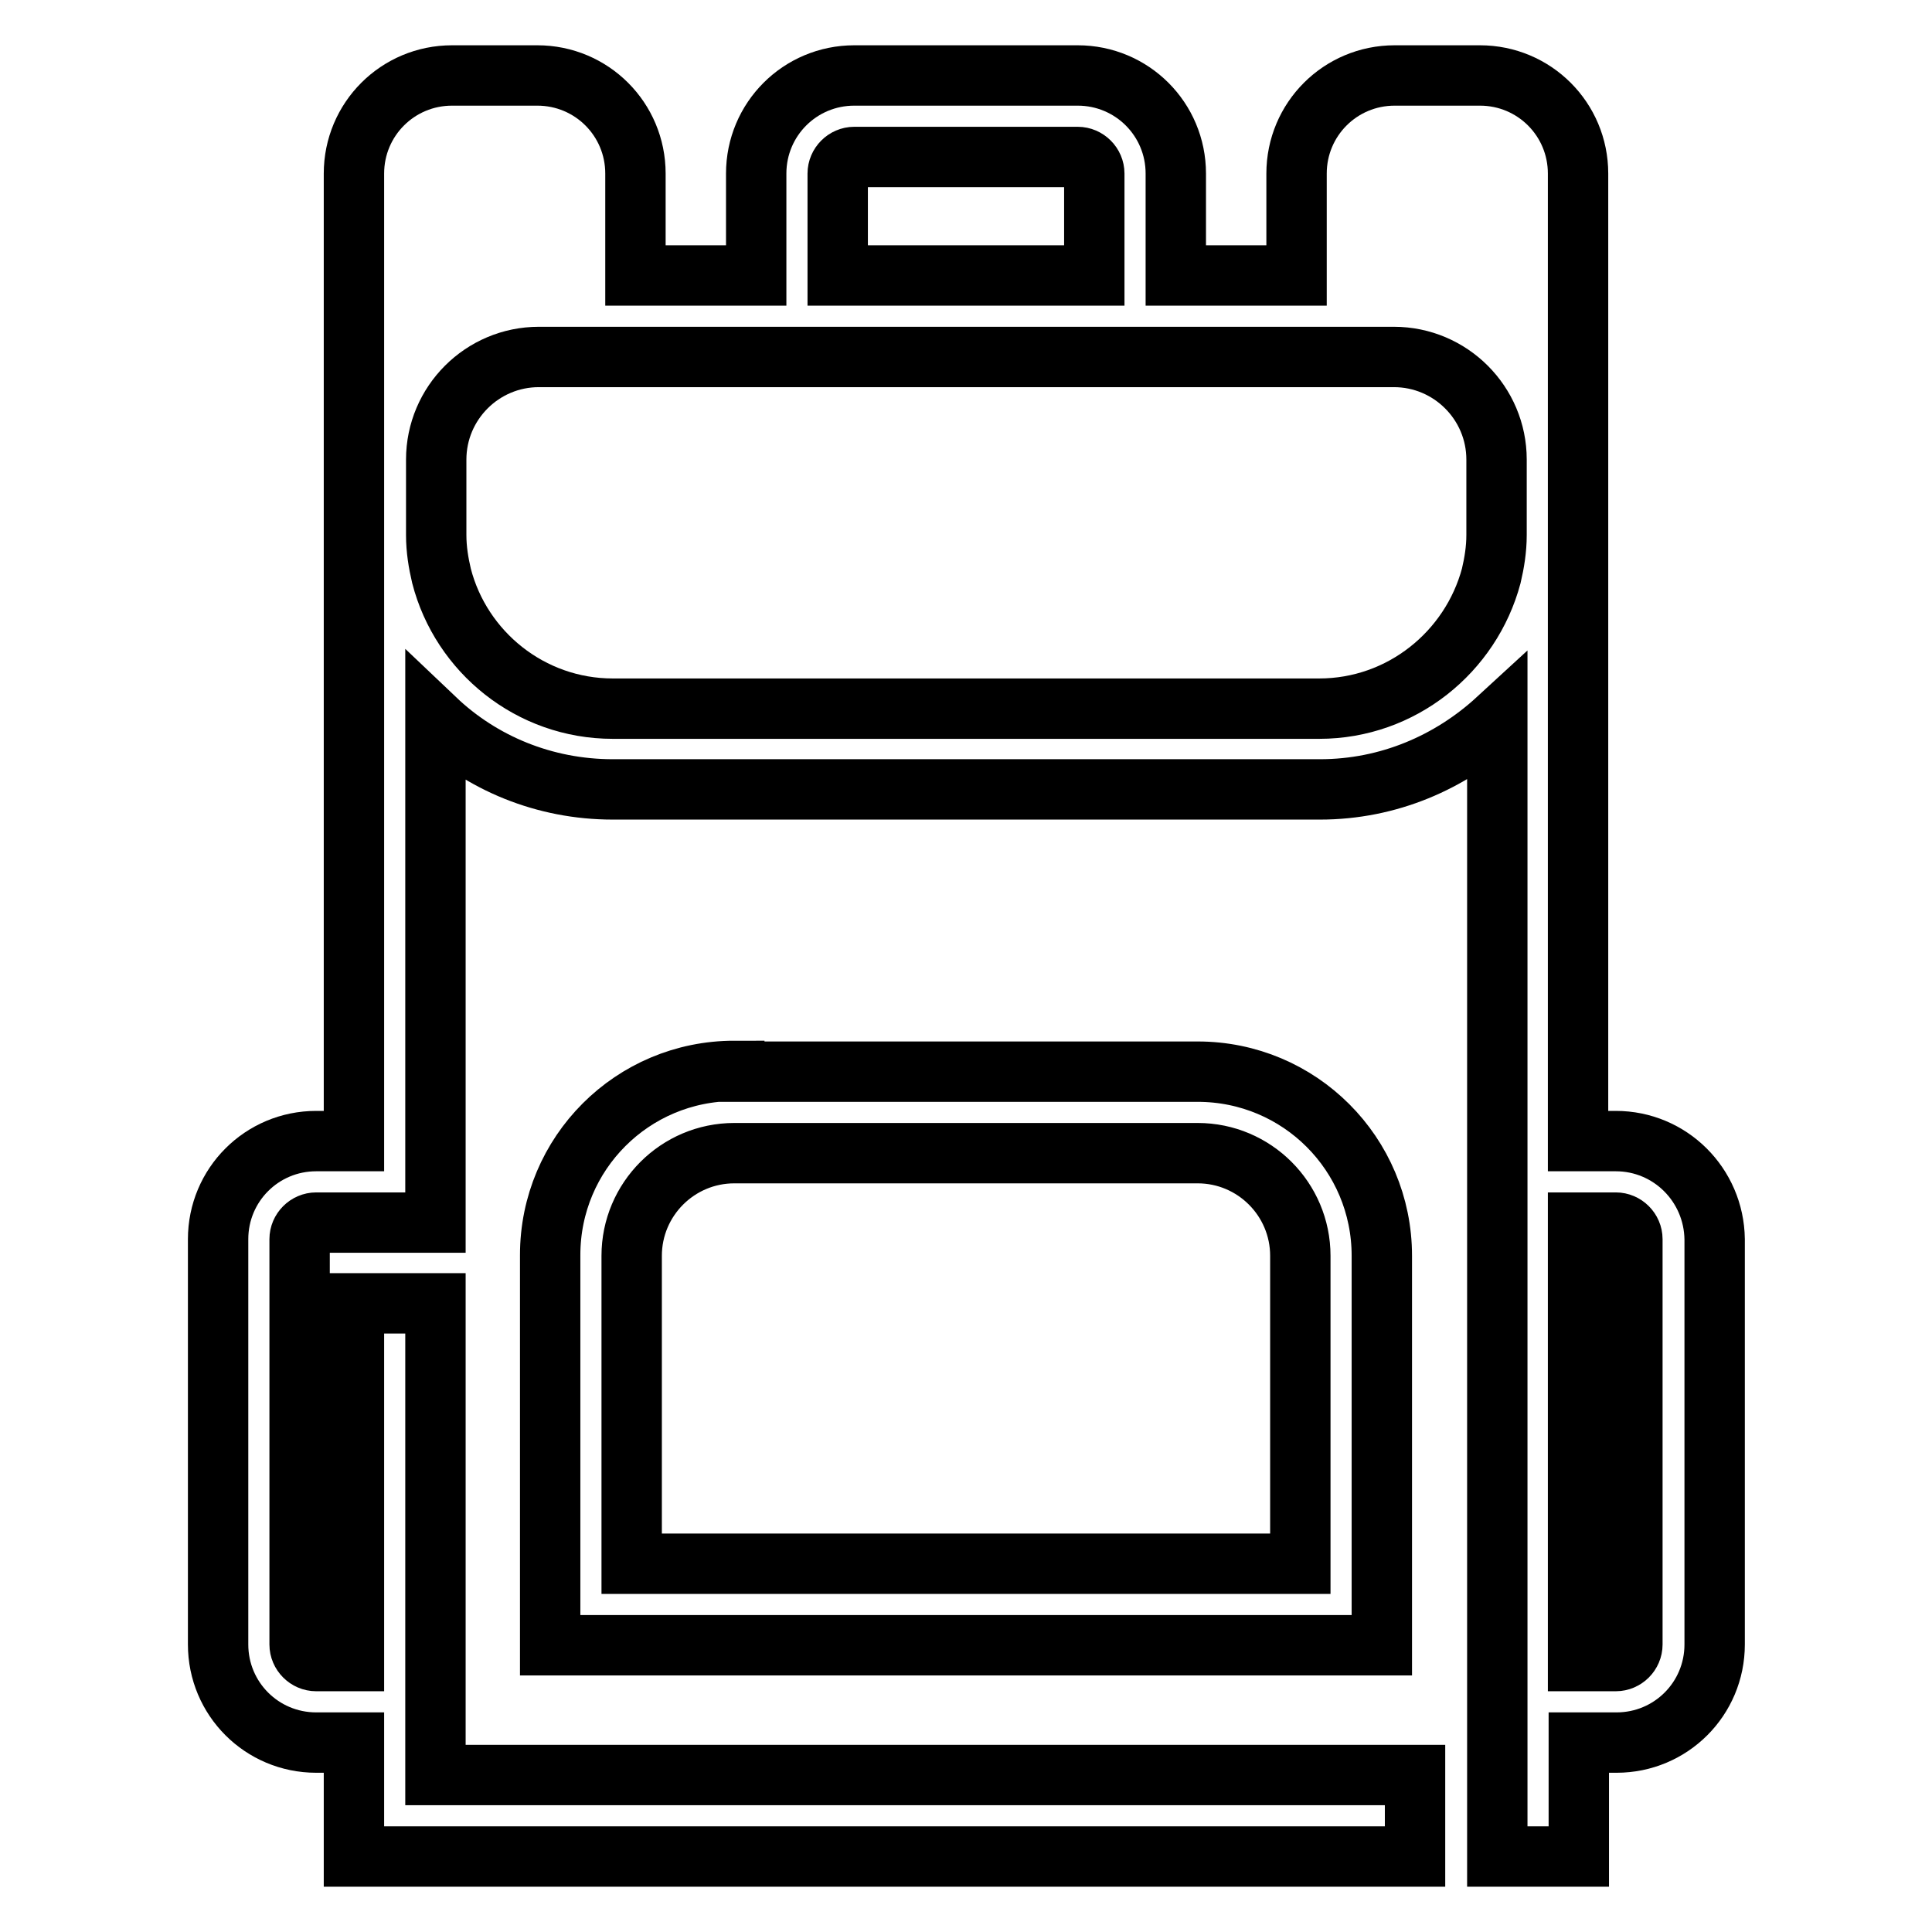
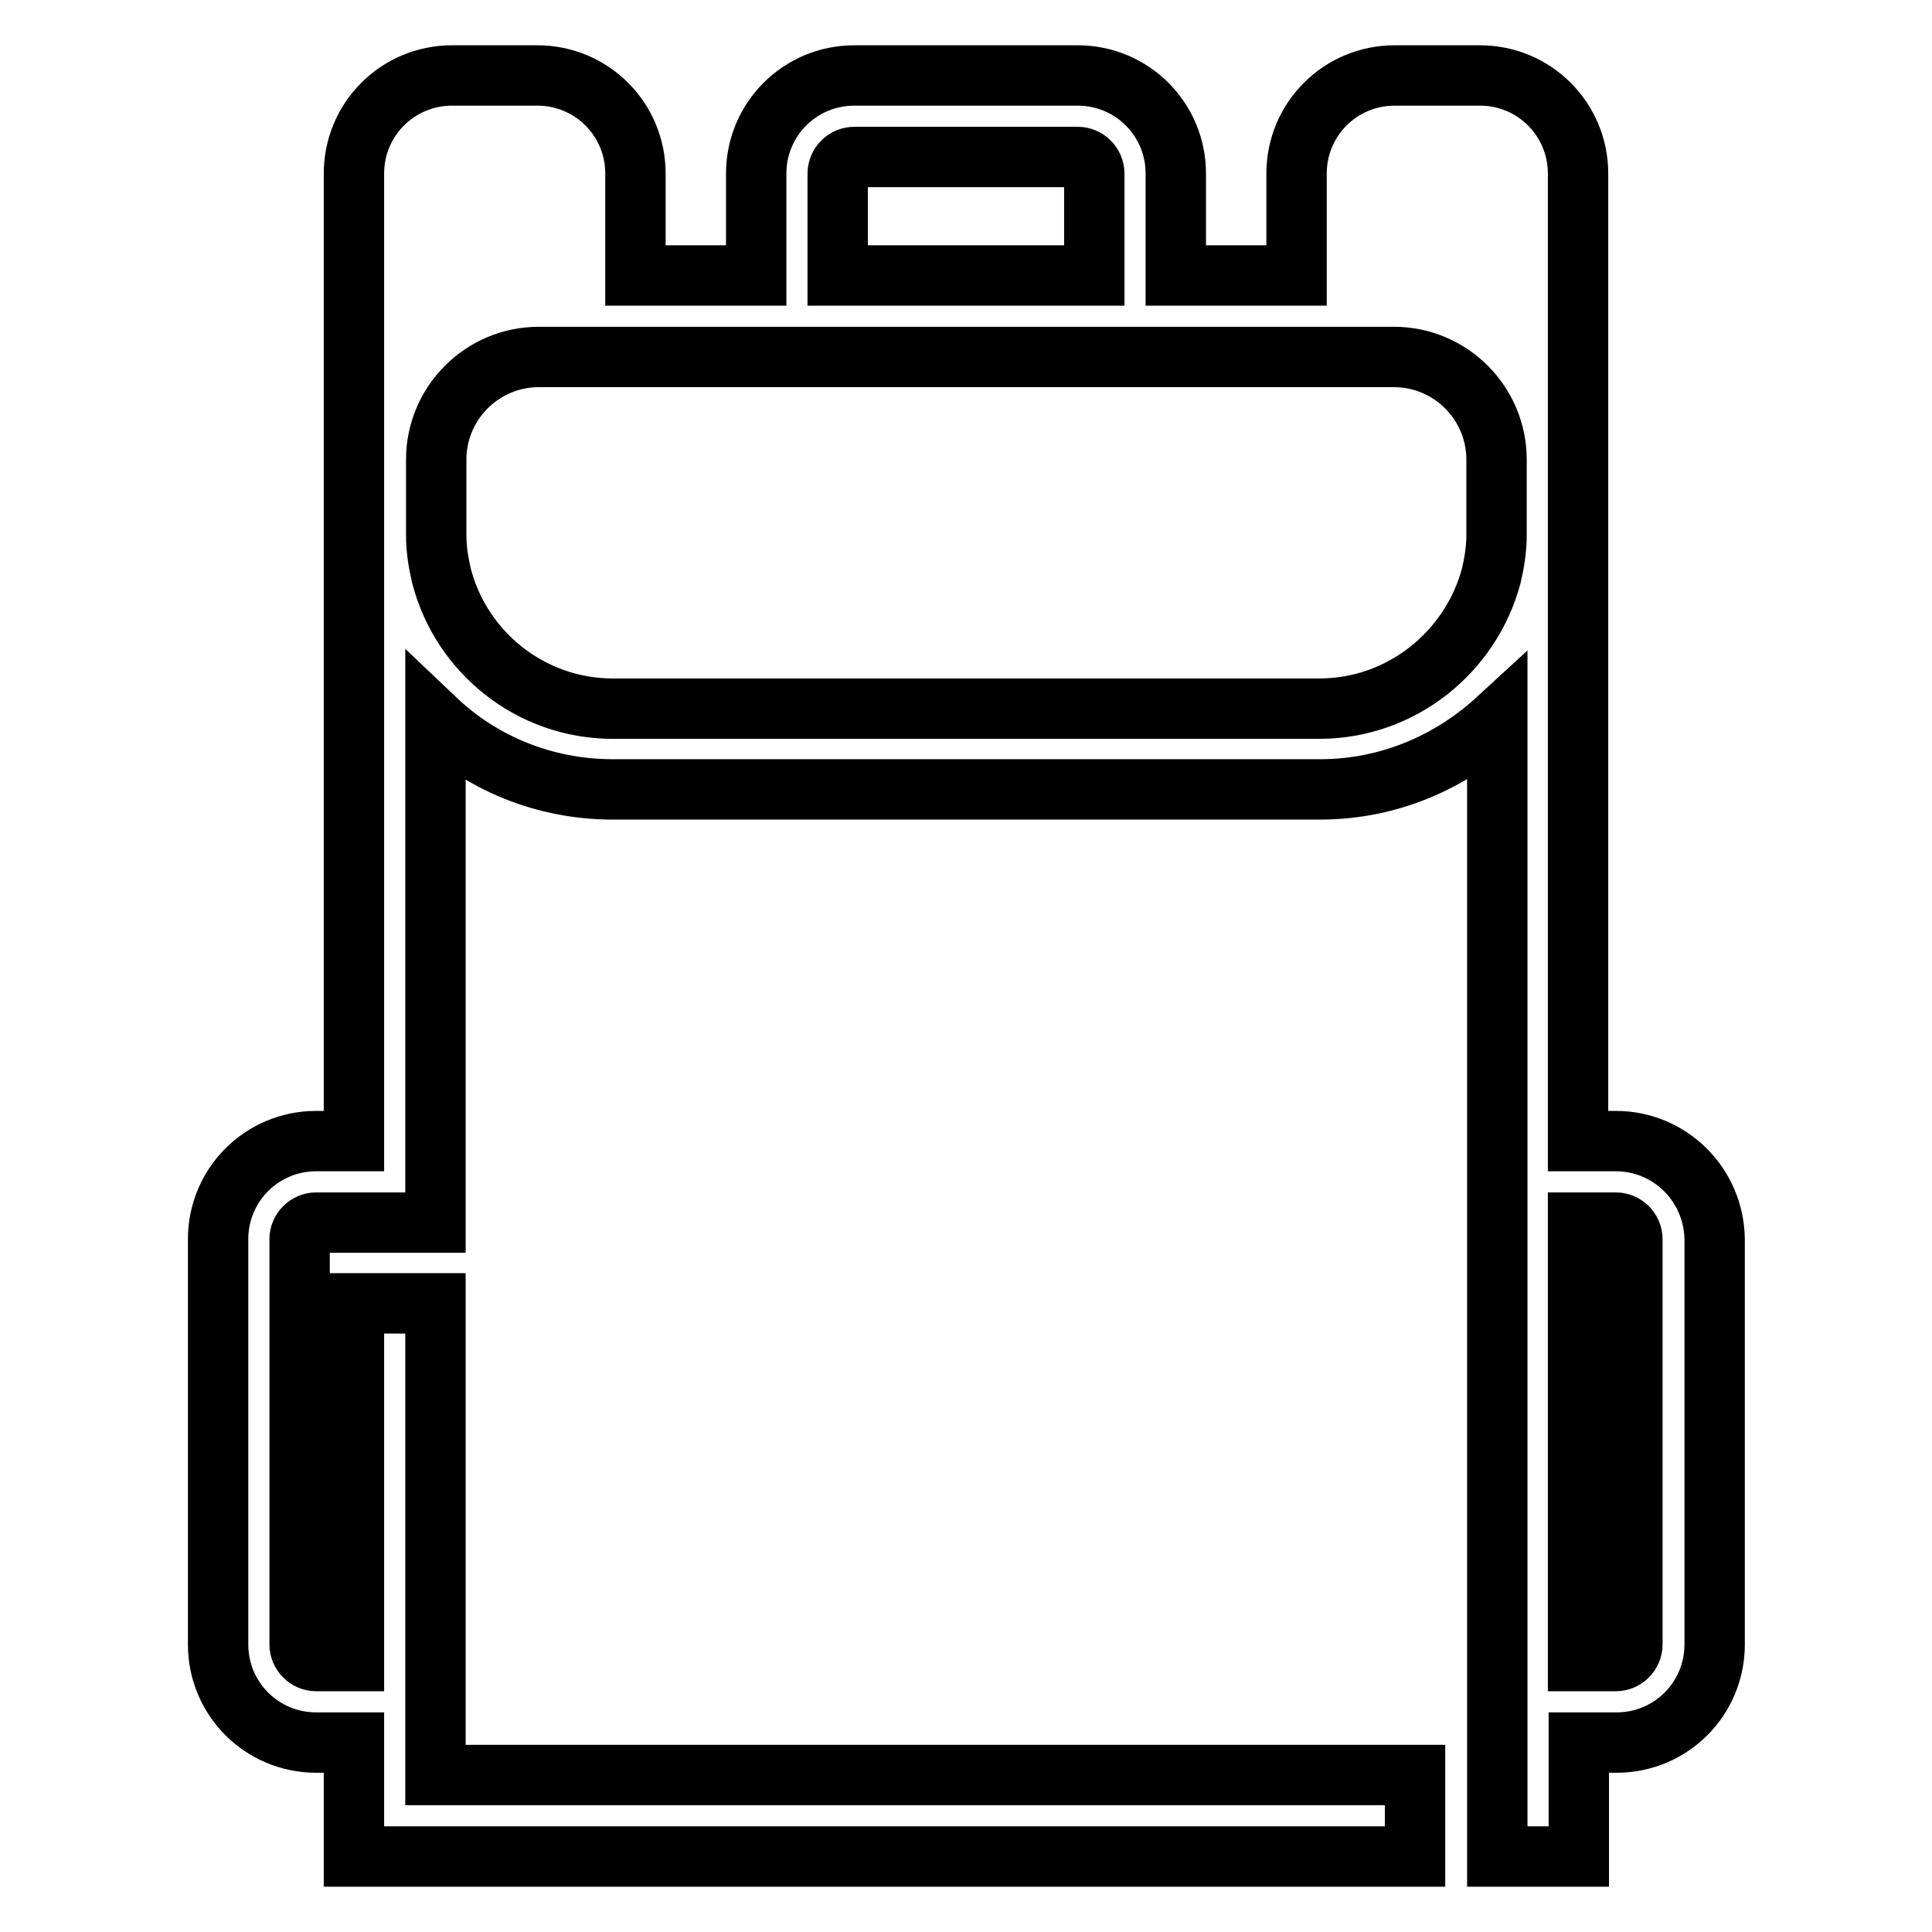
<svg xmlns="http://www.w3.org/2000/svg" version="1.1" x="0px" y="0px" viewBox="0 0 256 256" enable-background="new 0 0 256 256" xml:space="preserve">
  <g>
    <path stroke-width="8" fill-opacity="0" stroke="#000000" d="M214.1,151.2h-5V23c0-7.2-5.8-13-13-13h-11.3c-7.2,0-13,5.8-13,13v13.5h-16V23c0-7.2-5.8-13-13-13h-29.6 c-7.2,0-13,5.8-13,13v13.5h-16V23c0-7.2-5.8-13-13-13H59.9c-7.2,0-13,5.8-13,13v128.2h-5c-7.2,0-13,5.8-13,13v53.7 c0,7.2,5.8,13,13,13h5V246h140.6v-10.8H57.7v-62.5H46.9v47.4h-5c-1.2,0-2.2-1-2.2-2.2v-53.7c0-1.2,1-2.2,2.2-2.2h15.8V95.3 c6.1,5.8,14.4,9.3,23.5,9.3h93.7c9.1,0,17.3-3.6,23.5-9.3V246h10.8v-15.1h5c7.2,0,13-5.8,13-13v-53.7 C227.1,157,221.3,151.2,214.1,151.2L214.1,151.2z M111,23c0-1.2,1-2.2,2.2-2.2h29.6c1.2,0,2.2,1,2.2,2.2v13.5h-34V23z M174.8,93.9 H81.2c-10.9,0-20.1-7.5-22.7-17.6c-0.4-1.7-0.7-3.5-0.7-5.4v-10c0-7.5,6.1-13.6,13.6-13.6h113.3c7.5,0,13.6,6.1,13.6,13.6v10 c0,1.9-0.3,3.7-0.7,5.4C194.9,86.4,185.7,93.9,174.8,93.9z M216.3,217.9c0,1.2-1,2.2-2.2,2.2h-5v-58.1h5c1.2,0,2.2,1,2.2,2.2V217.9 L216.3,217.9z" />
-     <path stroke-width="8" fill-opacity="0" stroke="#000000" d="M97.3,141.9c-13.5,0-24.4,10.9-24.4,24.4V218h110.2v-51.6c0-13.5-10.9-24.4-24.4-24.4H97.3z M172.3,207.2 H83.7v-40.8c0-7.5,6.1-13.6,13.6-13.6h61.4c7.5,0,13.6,6.1,13.6,13.6L172.3,207.2L172.3,207.2z" />
  </g>
</svg>